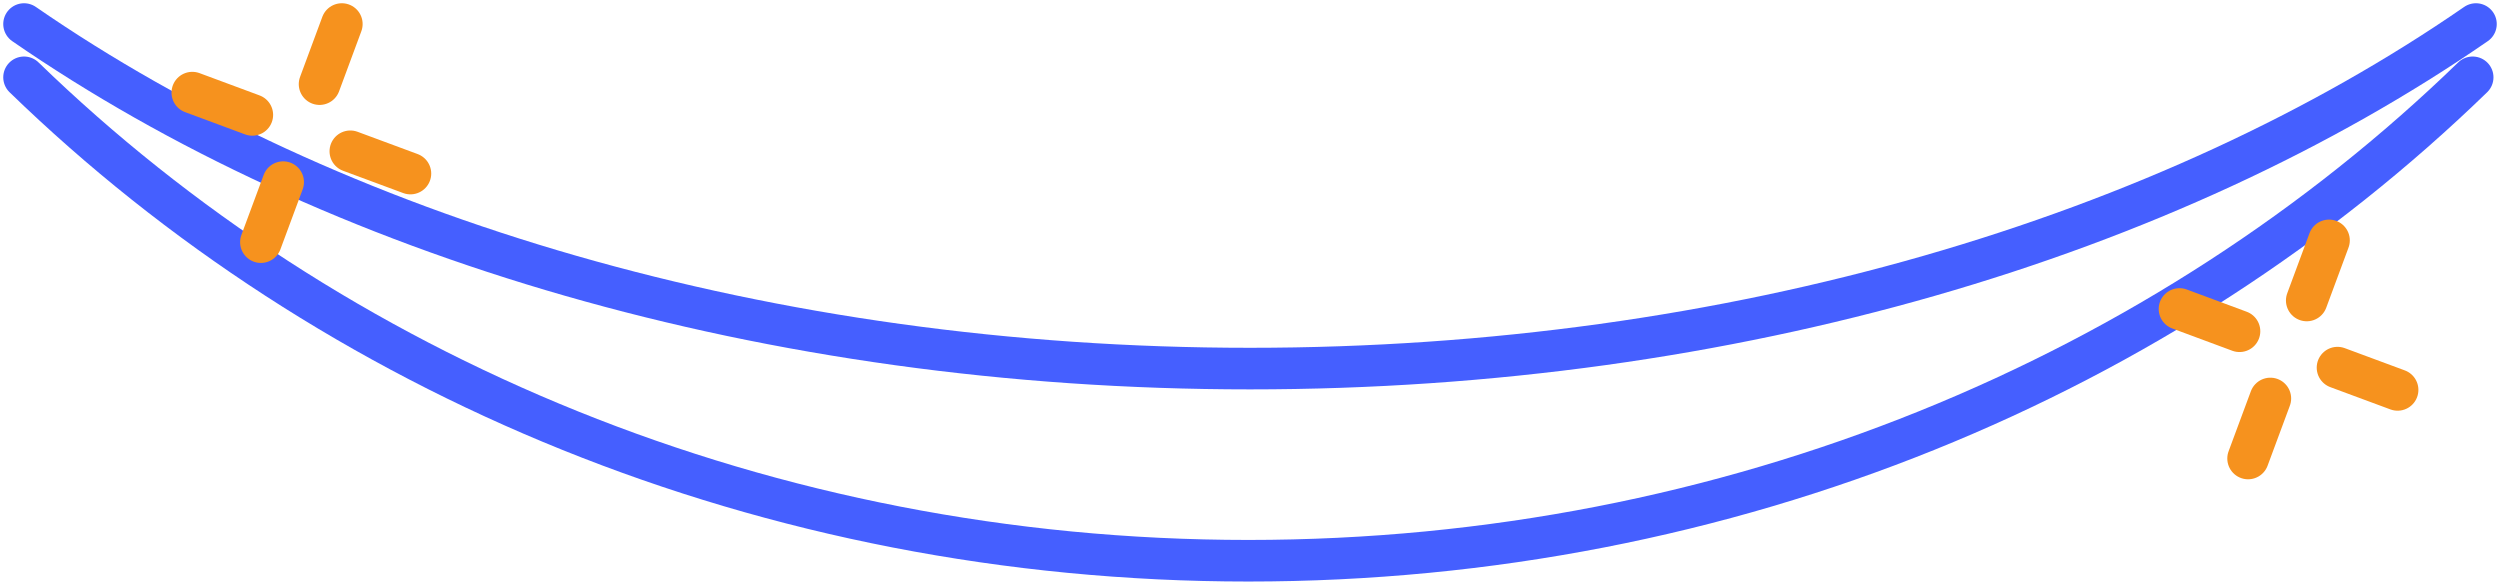
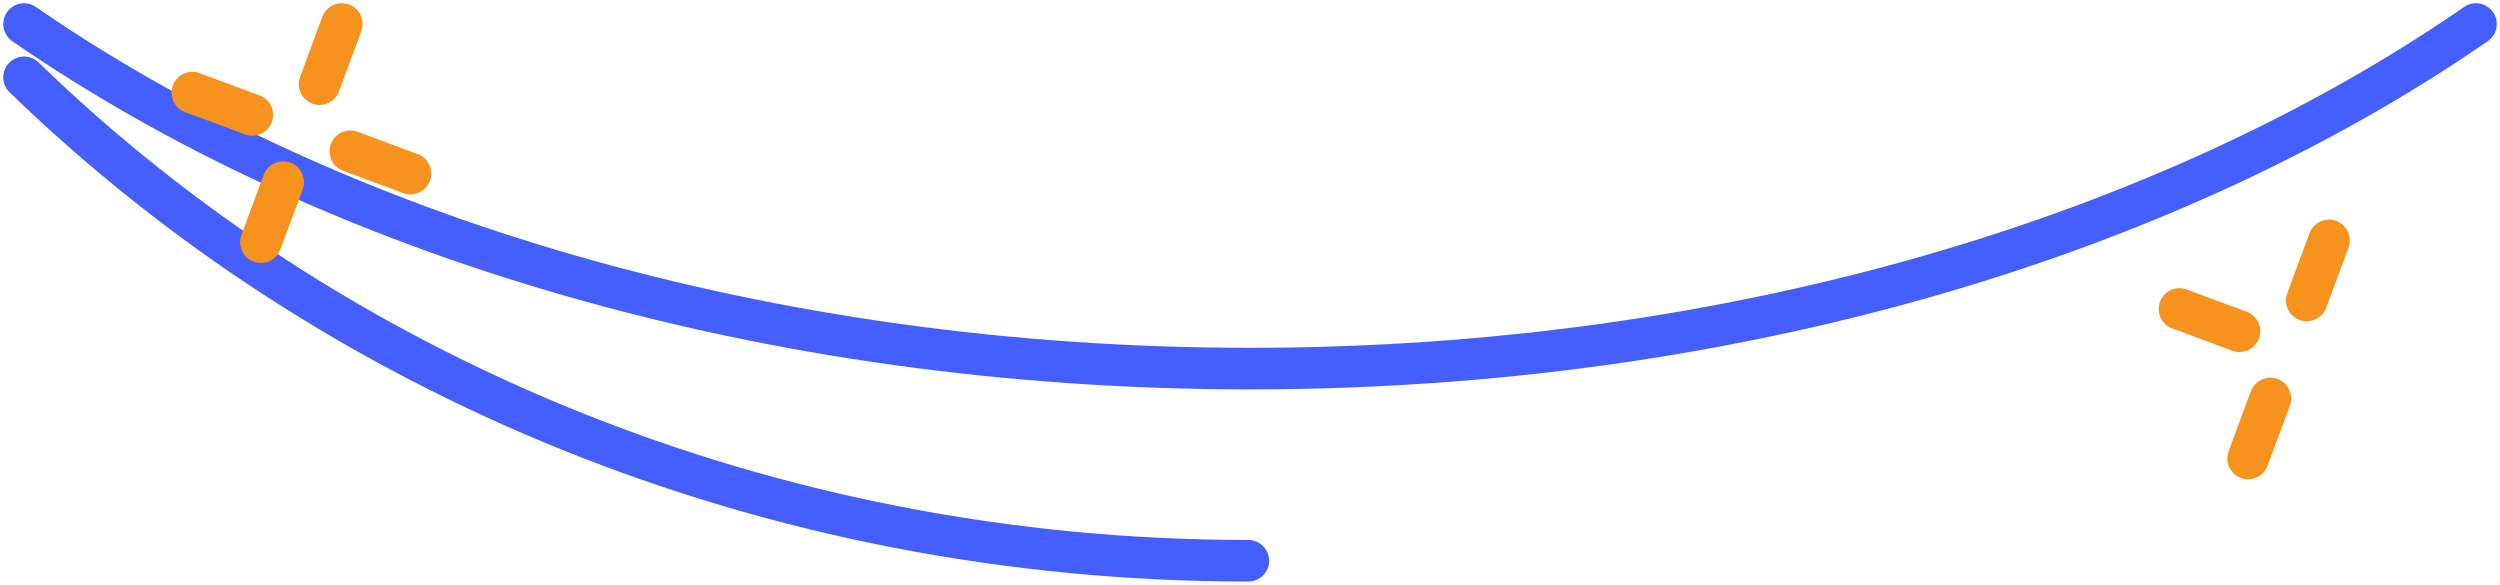
<svg xmlns="http://www.w3.org/2000/svg" width="312" height="73" viewBox="0 0 312 73" fill="none">
-   <path d="M3 9.649C41.26 46.789 95.56 69.98 155.79 69.98C216.02 69.98 270.32 46.789 308.59 9.649" stroke="#455FFF" stroke-width="5.19" stroke-linecap="round" stroke-linejoin="round" />
+   <path d="M3 9.649C41.26 46.789 95.56 69.98 155.79 69.98" stroke="#455FFF" stroke-width="5.19" stroke-linecap="round" stroke-linejoin="round" />
  <path d="M3 3C41.311 29.471 95.684 46 155.995 46C216.306 46 270.679 29.471 309 3" stroke="#455FFF" stroke-width="5.19" stroke-linecap="round" stroke-linejoin="round" />
-   <path d="M291.721 45.88L299.221 48.66" stroke="#F6921E" stroke-width="5.19" stroke-linecap="round" stroke-linejoin="round" />
  <path d="M283.341 49.73L280.561 57.22" stroke="#F6921E" stroke-width="5.19" stroke-linecap="round" stroke-linejoin="round" />
  <path d="M272 38.56L279.49 41.34" stroke="#F6921E" stroke-width="5.19" stroke-linecap="round" stroke-linejoin="round" />
  <path d="M287.881 37.5L290.661 30" stroke="#F6921E" stroke-width="5.19" stroke-linecap="round" stroke-linejoin="round" />
  <path d="M43.721 18.88L51.221 21.66" stroke="#F6921E" stroke-width="5.19" stroke-linecap="round" stroke-linejoin="round" />
  <path d="M35.34 22.73L32.56 30.22" stroke="#F6921E" stroke-width="5.19" stroke-linecap="round" stroke-linejoin="round" />
  <path d="M24 11.56L31.49 14.34" stroke="#F6921E" stroke-width="5.19" stroke-linecap="round" stroke-linejoin="round" />
  <path d="M39.881 10.5L42.661 3" stroke="#F6921E" stroke-width="5.19" stroke-linecap="round" stroke-linejoin="round" />
</svg>